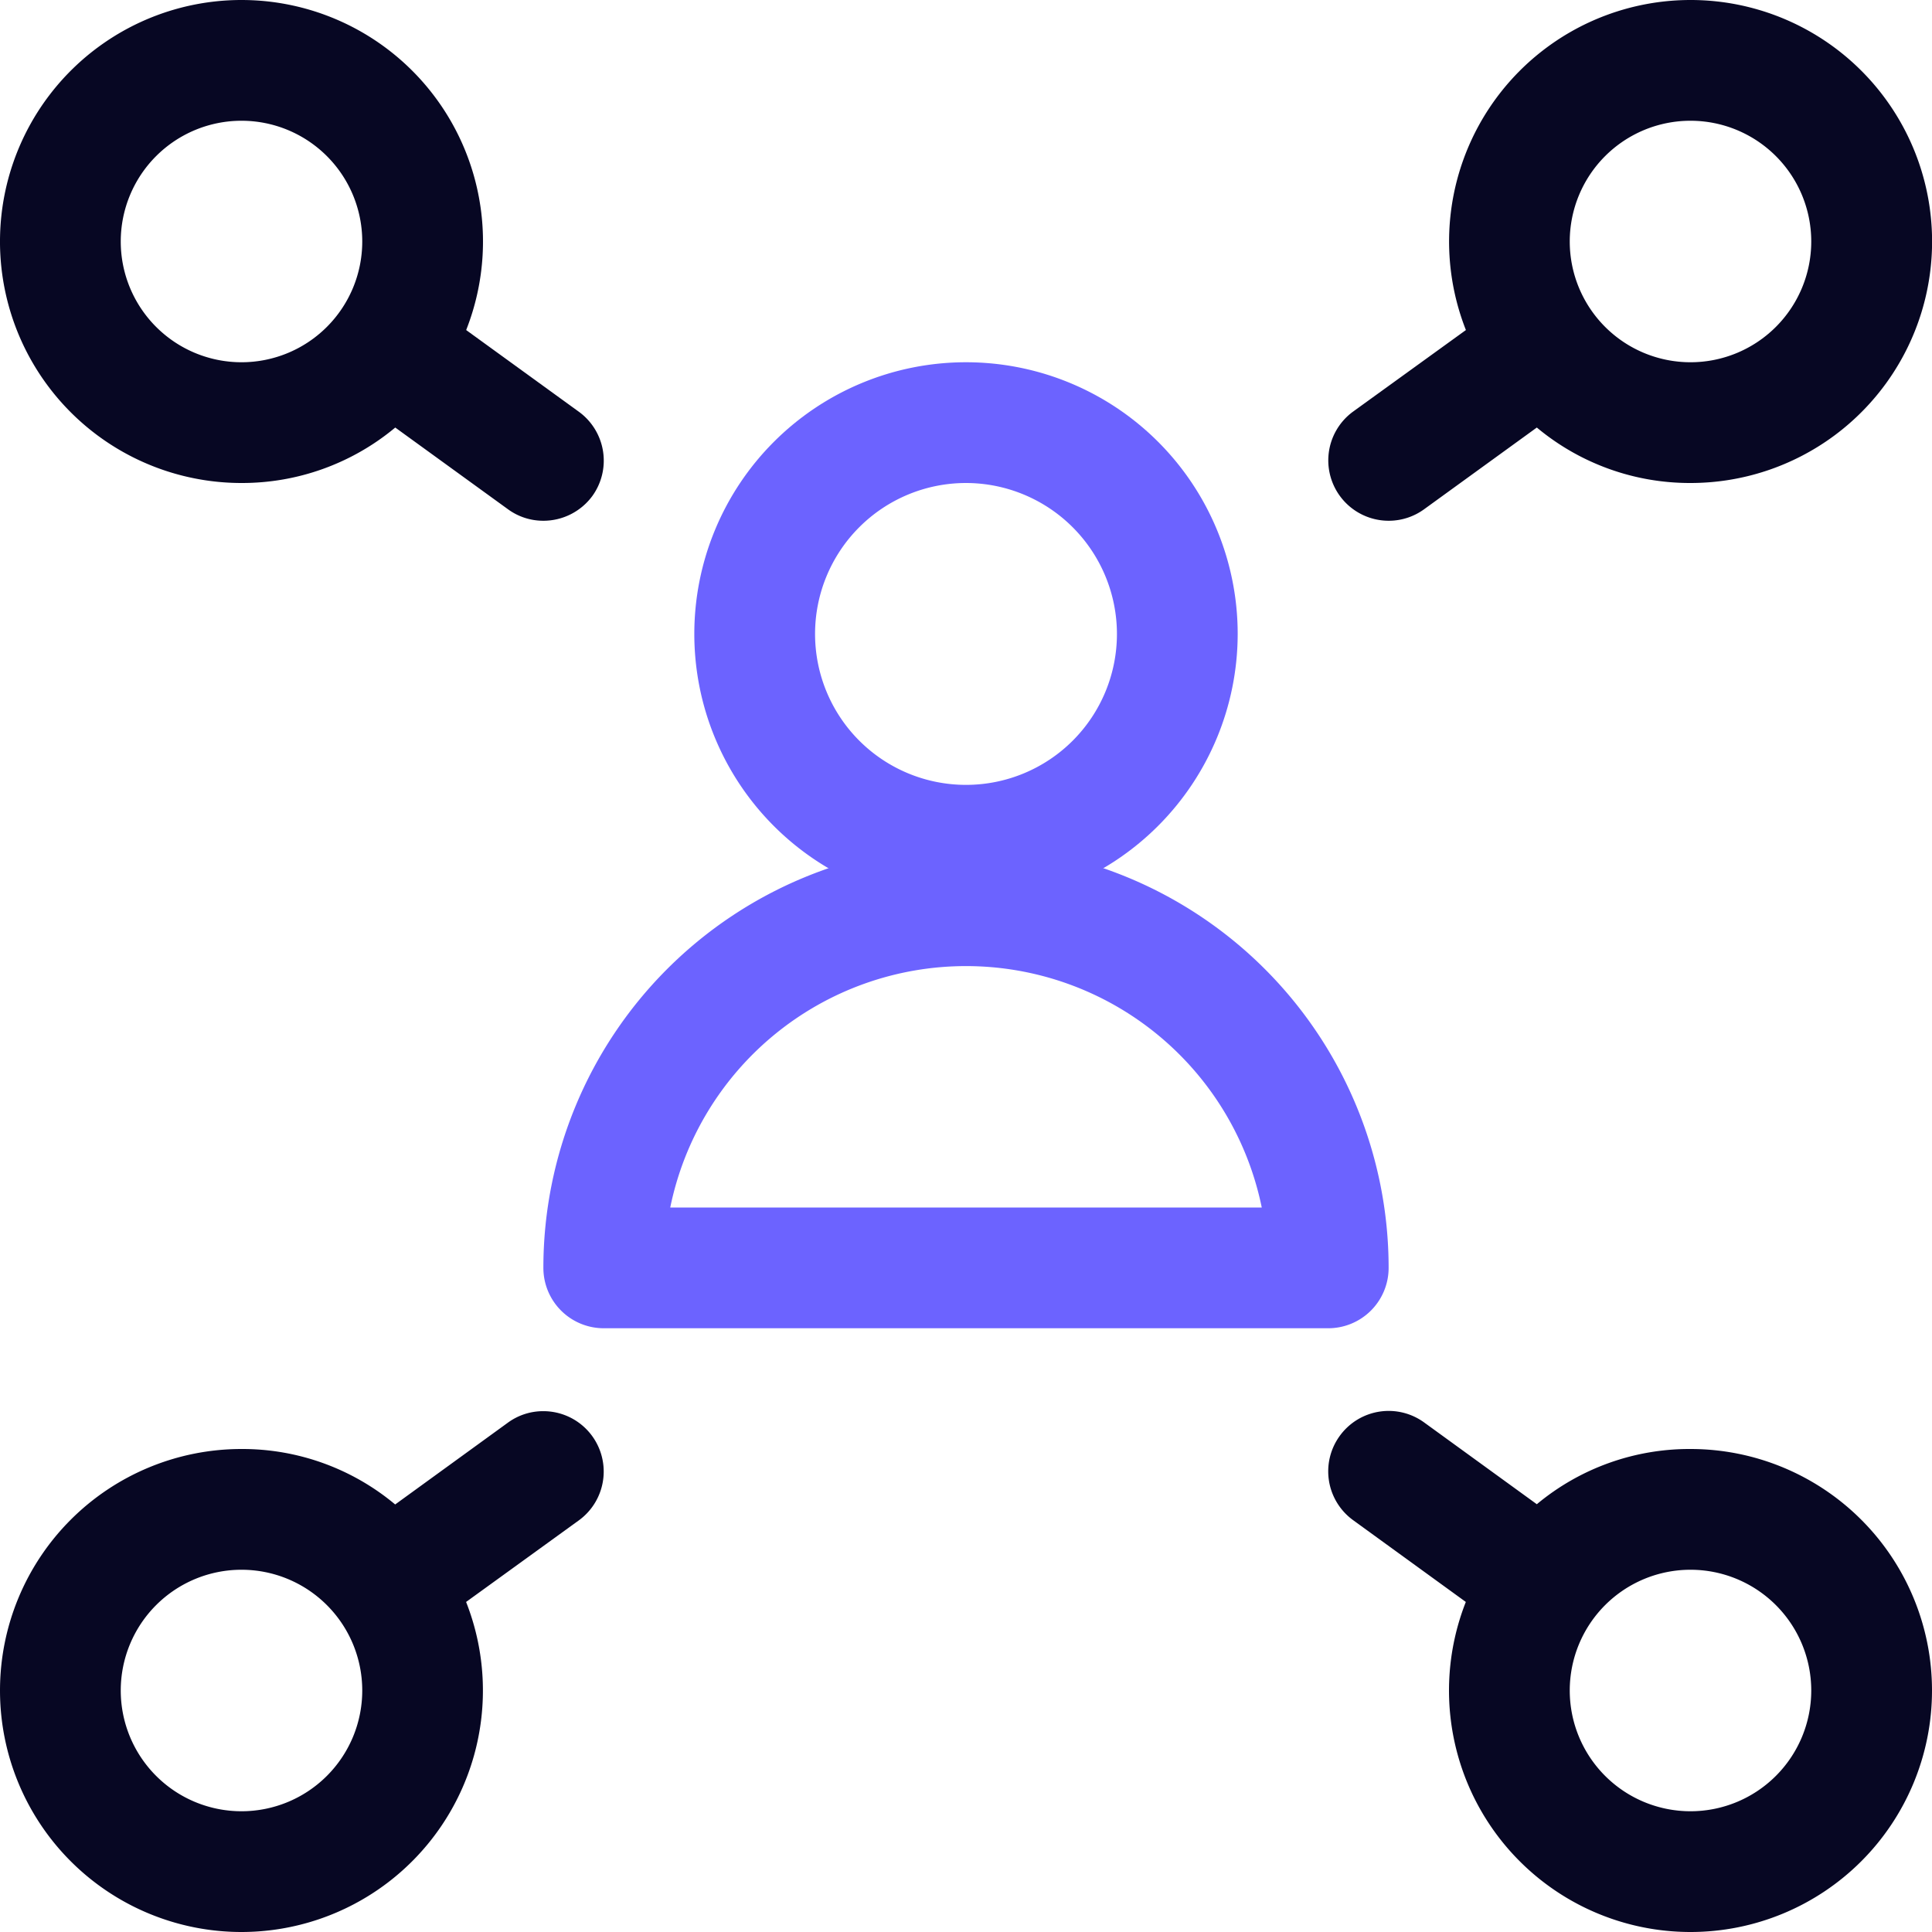
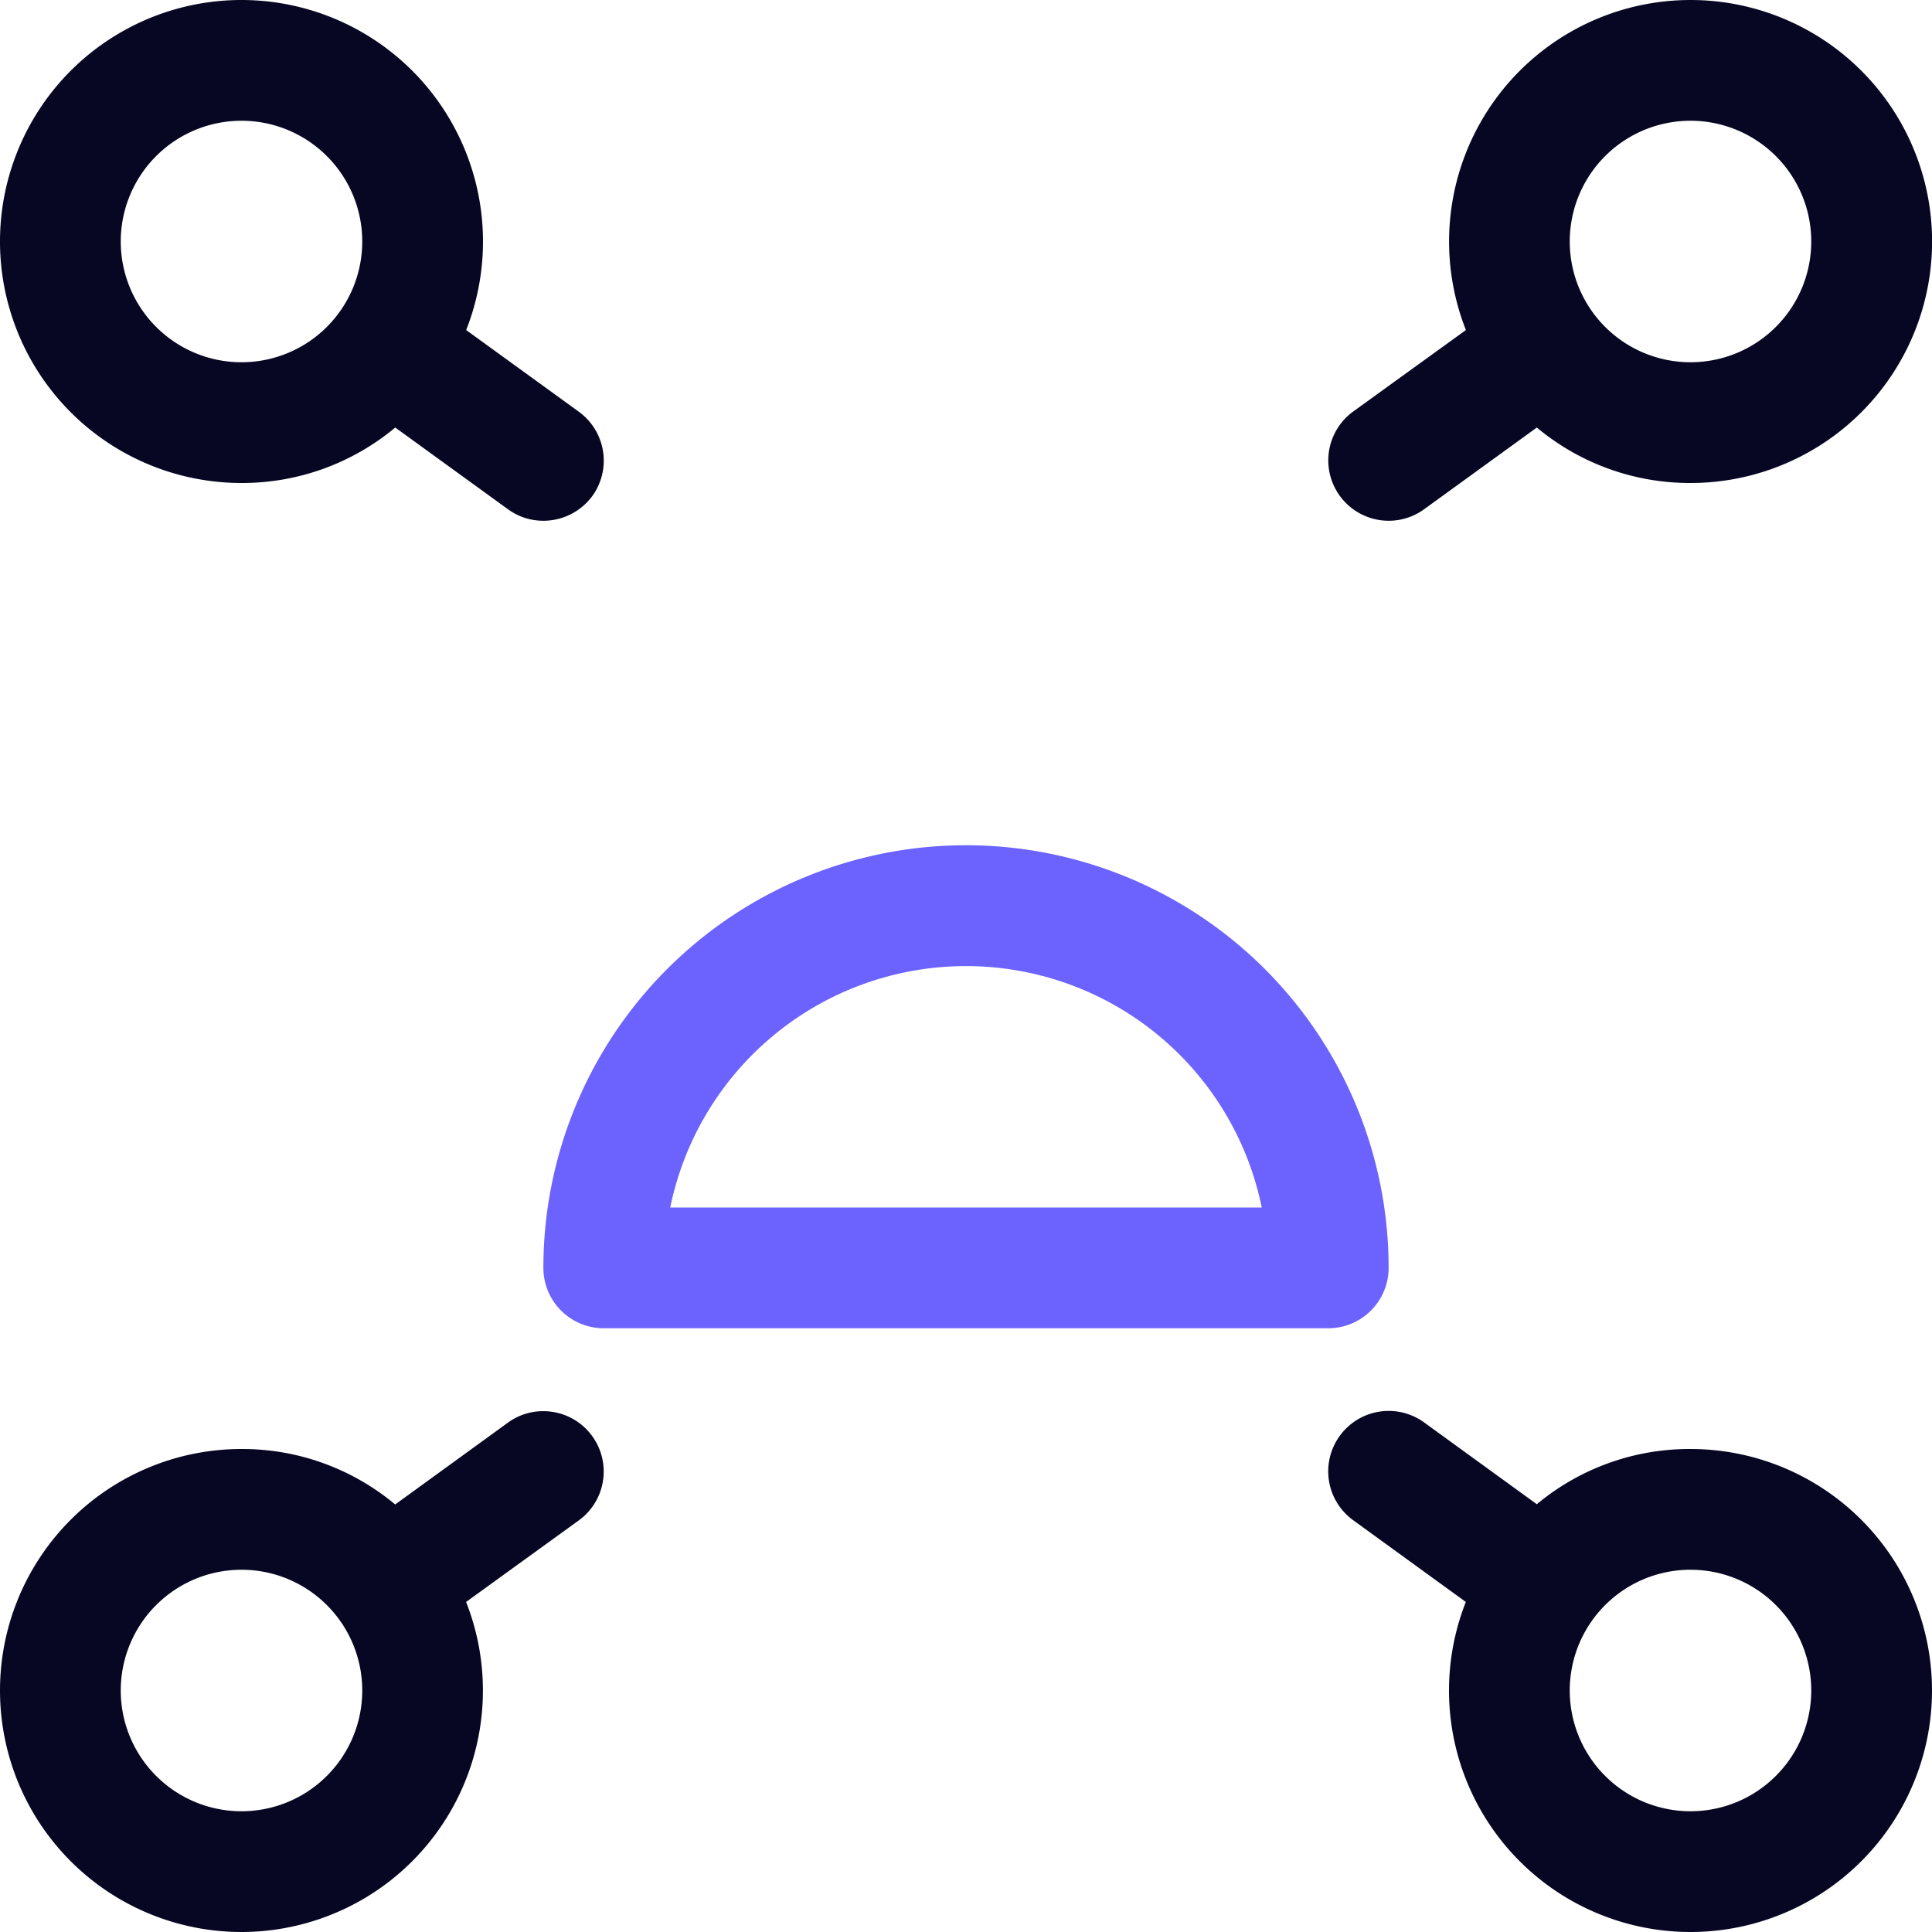
<svg xmlns="http://www.w3.org/2000/svg" id="Picto_secteur_enseignes_reseaux" width="24" height="24" viewBox="0 0 24 24">
  <path id="Tracé_132" data-name="Tracé 132" d="M6.75,6.469a.742.742,0,0,1-.44-.143L4.91,5.311A2.971,2.971,0,0,1,3,6,3,3,0,1,1,5.791,4.1l1.4,1.015a.751.751,0,0,1,.167,1.047A.755.755,0,0,1,6.75,6.469ZM3,1.5A1.5,1.5,0,1,0,4.5,3,1.5,1.5,0,0,0,3,1.5Z" fill="#070723" />
  <path id="Tracé_133" data-name="Tracé 133" d="M3,24a3,3,0,0,1,0-6,2.961,2.961,0,0,1,1.909.689l1.4-1.016a.742.742,0,0,1,.44-.143.75.75,0,0,1,.441,1.357L5.79,19.9A3,3,0,0,1,3,24Zm0-4.5A1.5,1.5,0,1,0,4.5,21,1.5,1.5,0,0,0,3,19.5Z" fill="#070723" />
  <path id="Tracé_134" data-name="Tracé 134" d="M17.25,6.469a.75.75,0,0,1-.44-1.357L18.21,4.1A3,3,0,1,1,21,6a2.967,2.967,0,0,1-1.909-.689l-1.4,1.015A.747.747,0,0,1,17.25,6.469ZM21,1.5A1.5,1.5,0,1,0,22.5,3,1.5,1.5,0,0,0,21,1.5Z" fill="#070723" />
  <path id="Tracé_135" data-name="Tracé 135" d="M21,24a3,3,0,0,1-2.791-4.1l-1.4-1.016a.749.749,0,0,1-.166-1.047.75.75,0,0,1,1.048-.167l1.4,1.016A2.961,2.961,0,0,1,21,18a3,3,0,0,1,0,6Zm0-4.5A1.5,1.5,0,1,0,22.5,21,1.5,1.5,0,0,0,21,19.5Z" fill="#070723" />
-   <path id="Tracé_136" data-name="Tracé 136" d="M12,11.25a3.375,3.375,0,1,1,3.375-3.375A3.379,3.379,0,0,1,12,11.25ZM12,6a1.875,1.875,0,1,0,1.875,1.875A1.877,1.877,0,0,0,12,6Z" fill="#6c63ff" />
-   <path id="Tracé_137" data-name="Tracé 137" d="M7.5,16.5a.75.75,0,0,1-.75-.75,5.25,5.25,0,0,1,10.5,0,.75.75,0,0,1-.75.75ZM15.674,15a3.75,3.75,0,0,0-7.348,0Z" fill="#6c63ff" />
+   <path id="Tracé_137" data-name="Tracé 137" d="M7.5,16.5a.75.75,0,0,1-.75-.75,5.25,5.25,0,0,1,10.5,0,.75.75,0,0,1-.75.75ZM15.674,15a3.75,3.75,0,0,0-7.348,0" fill="#6c63ff" />
</svg>